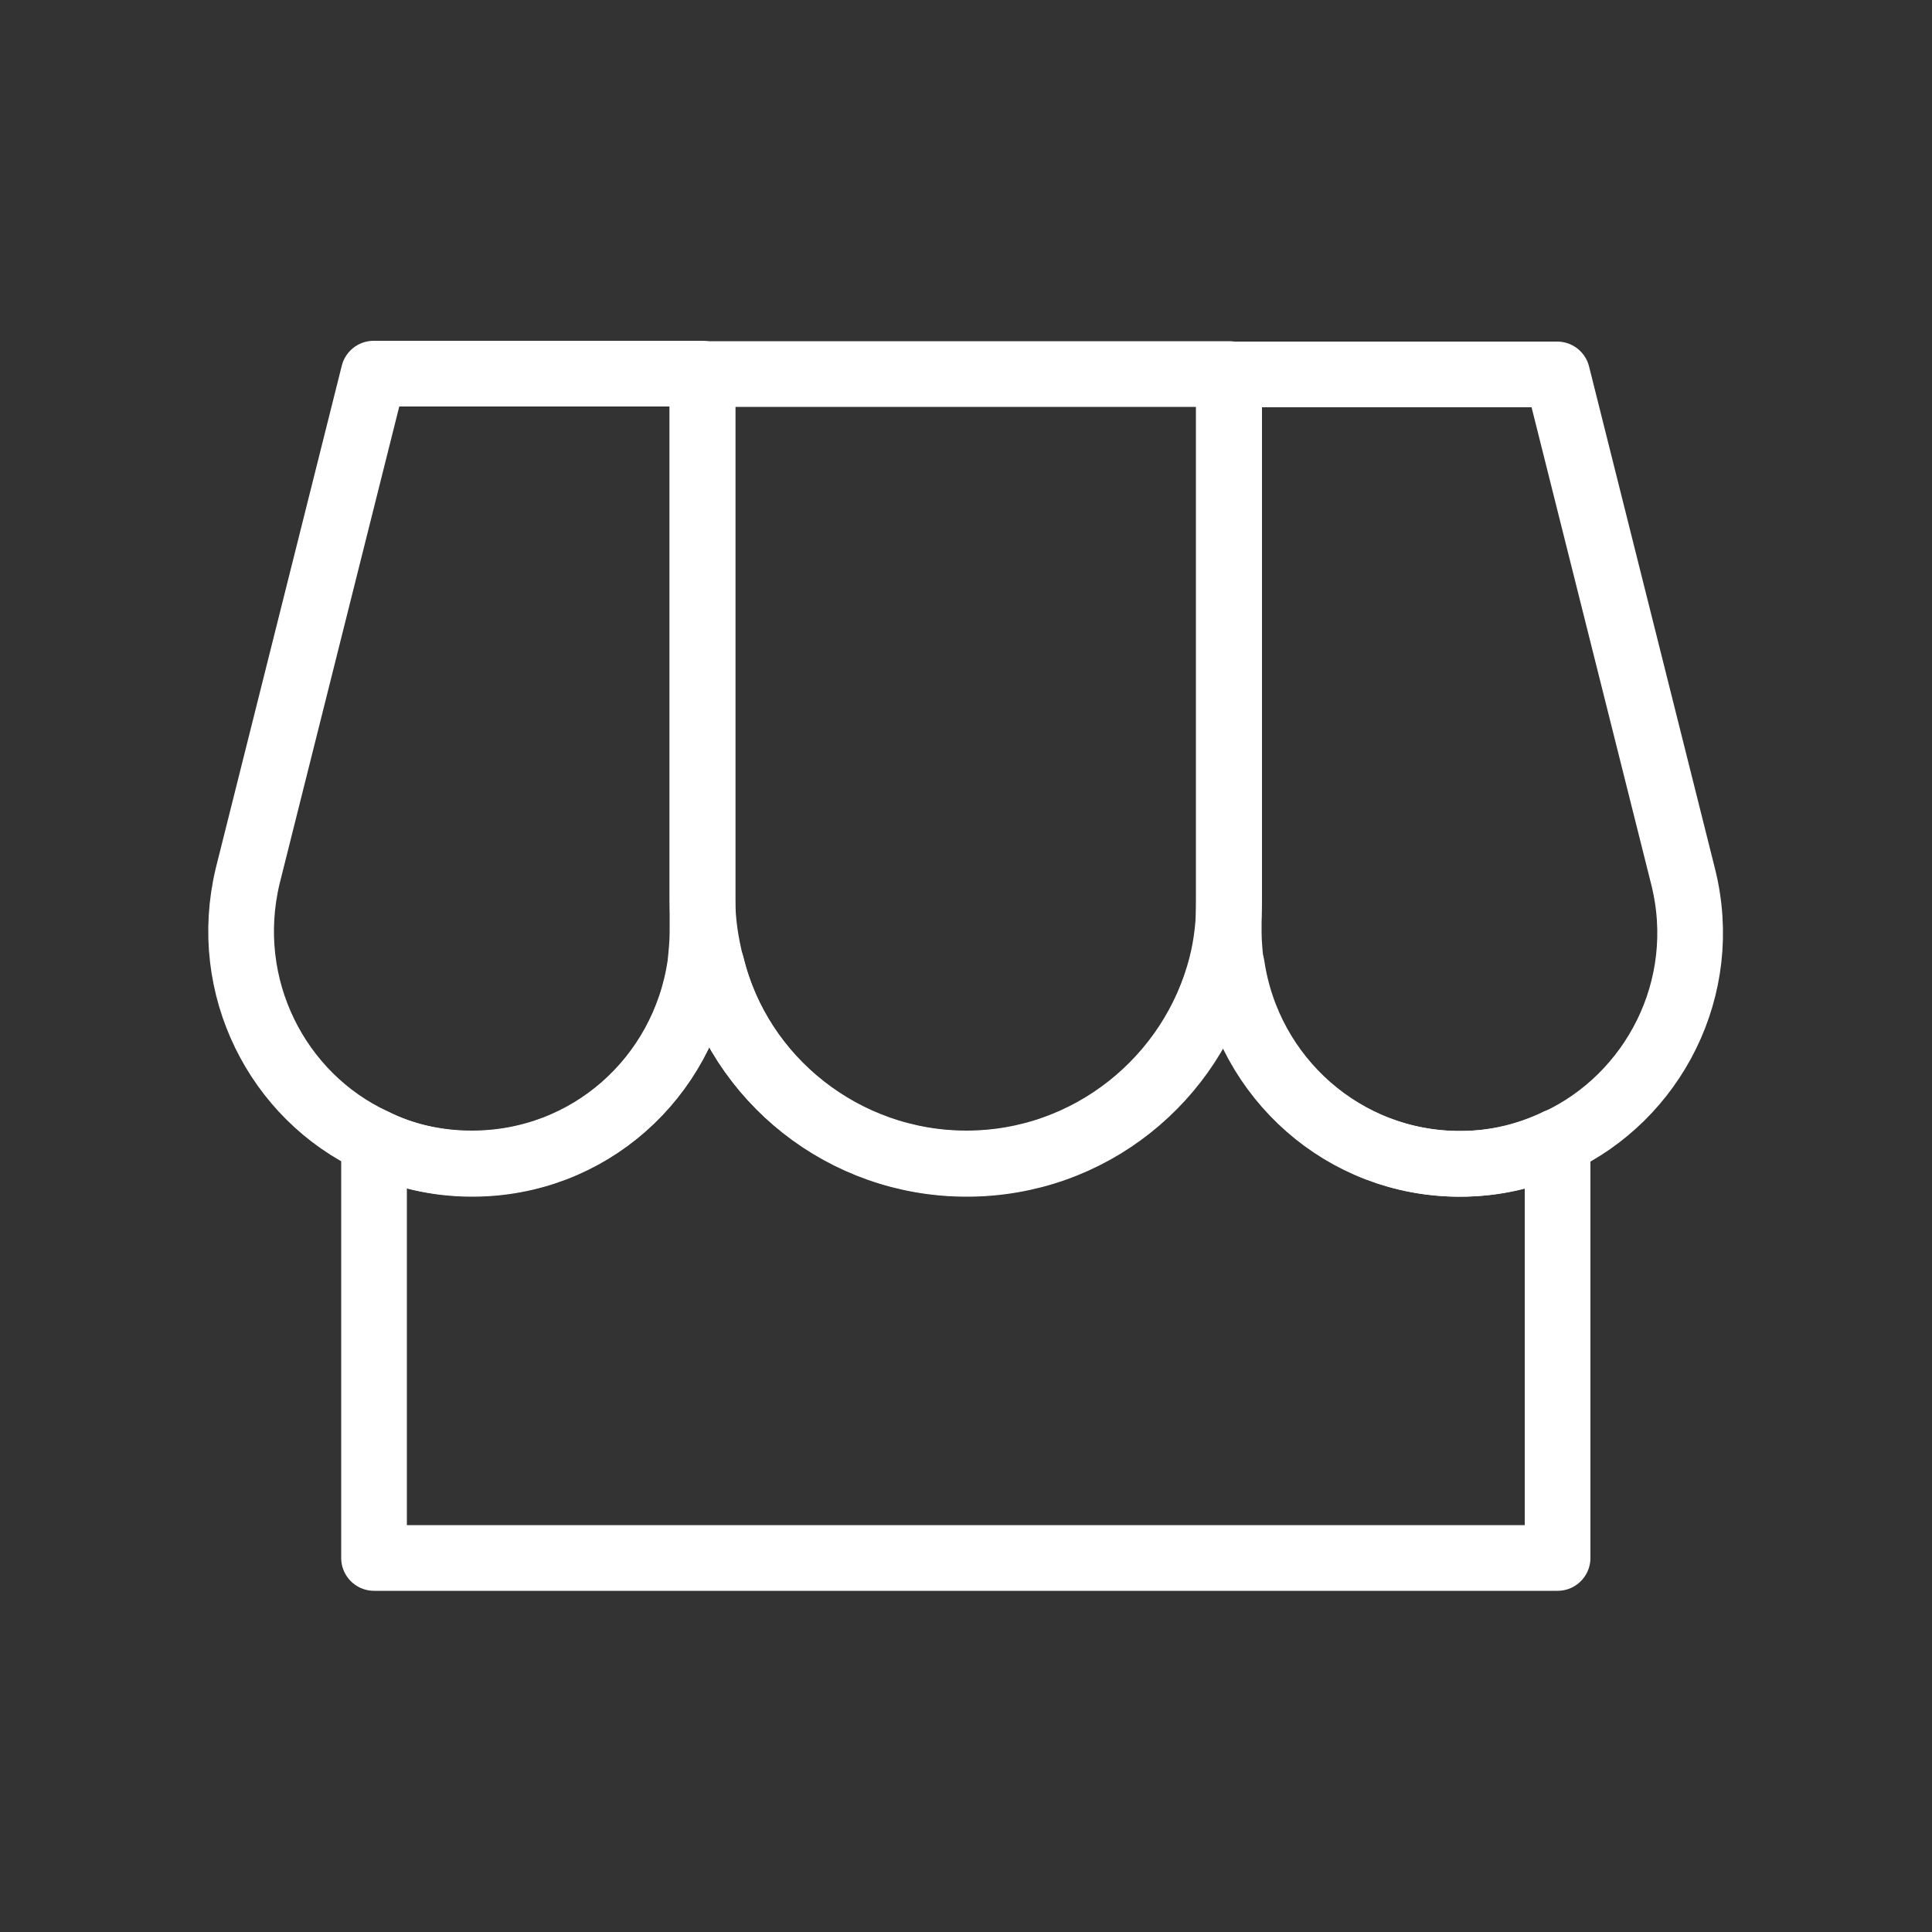
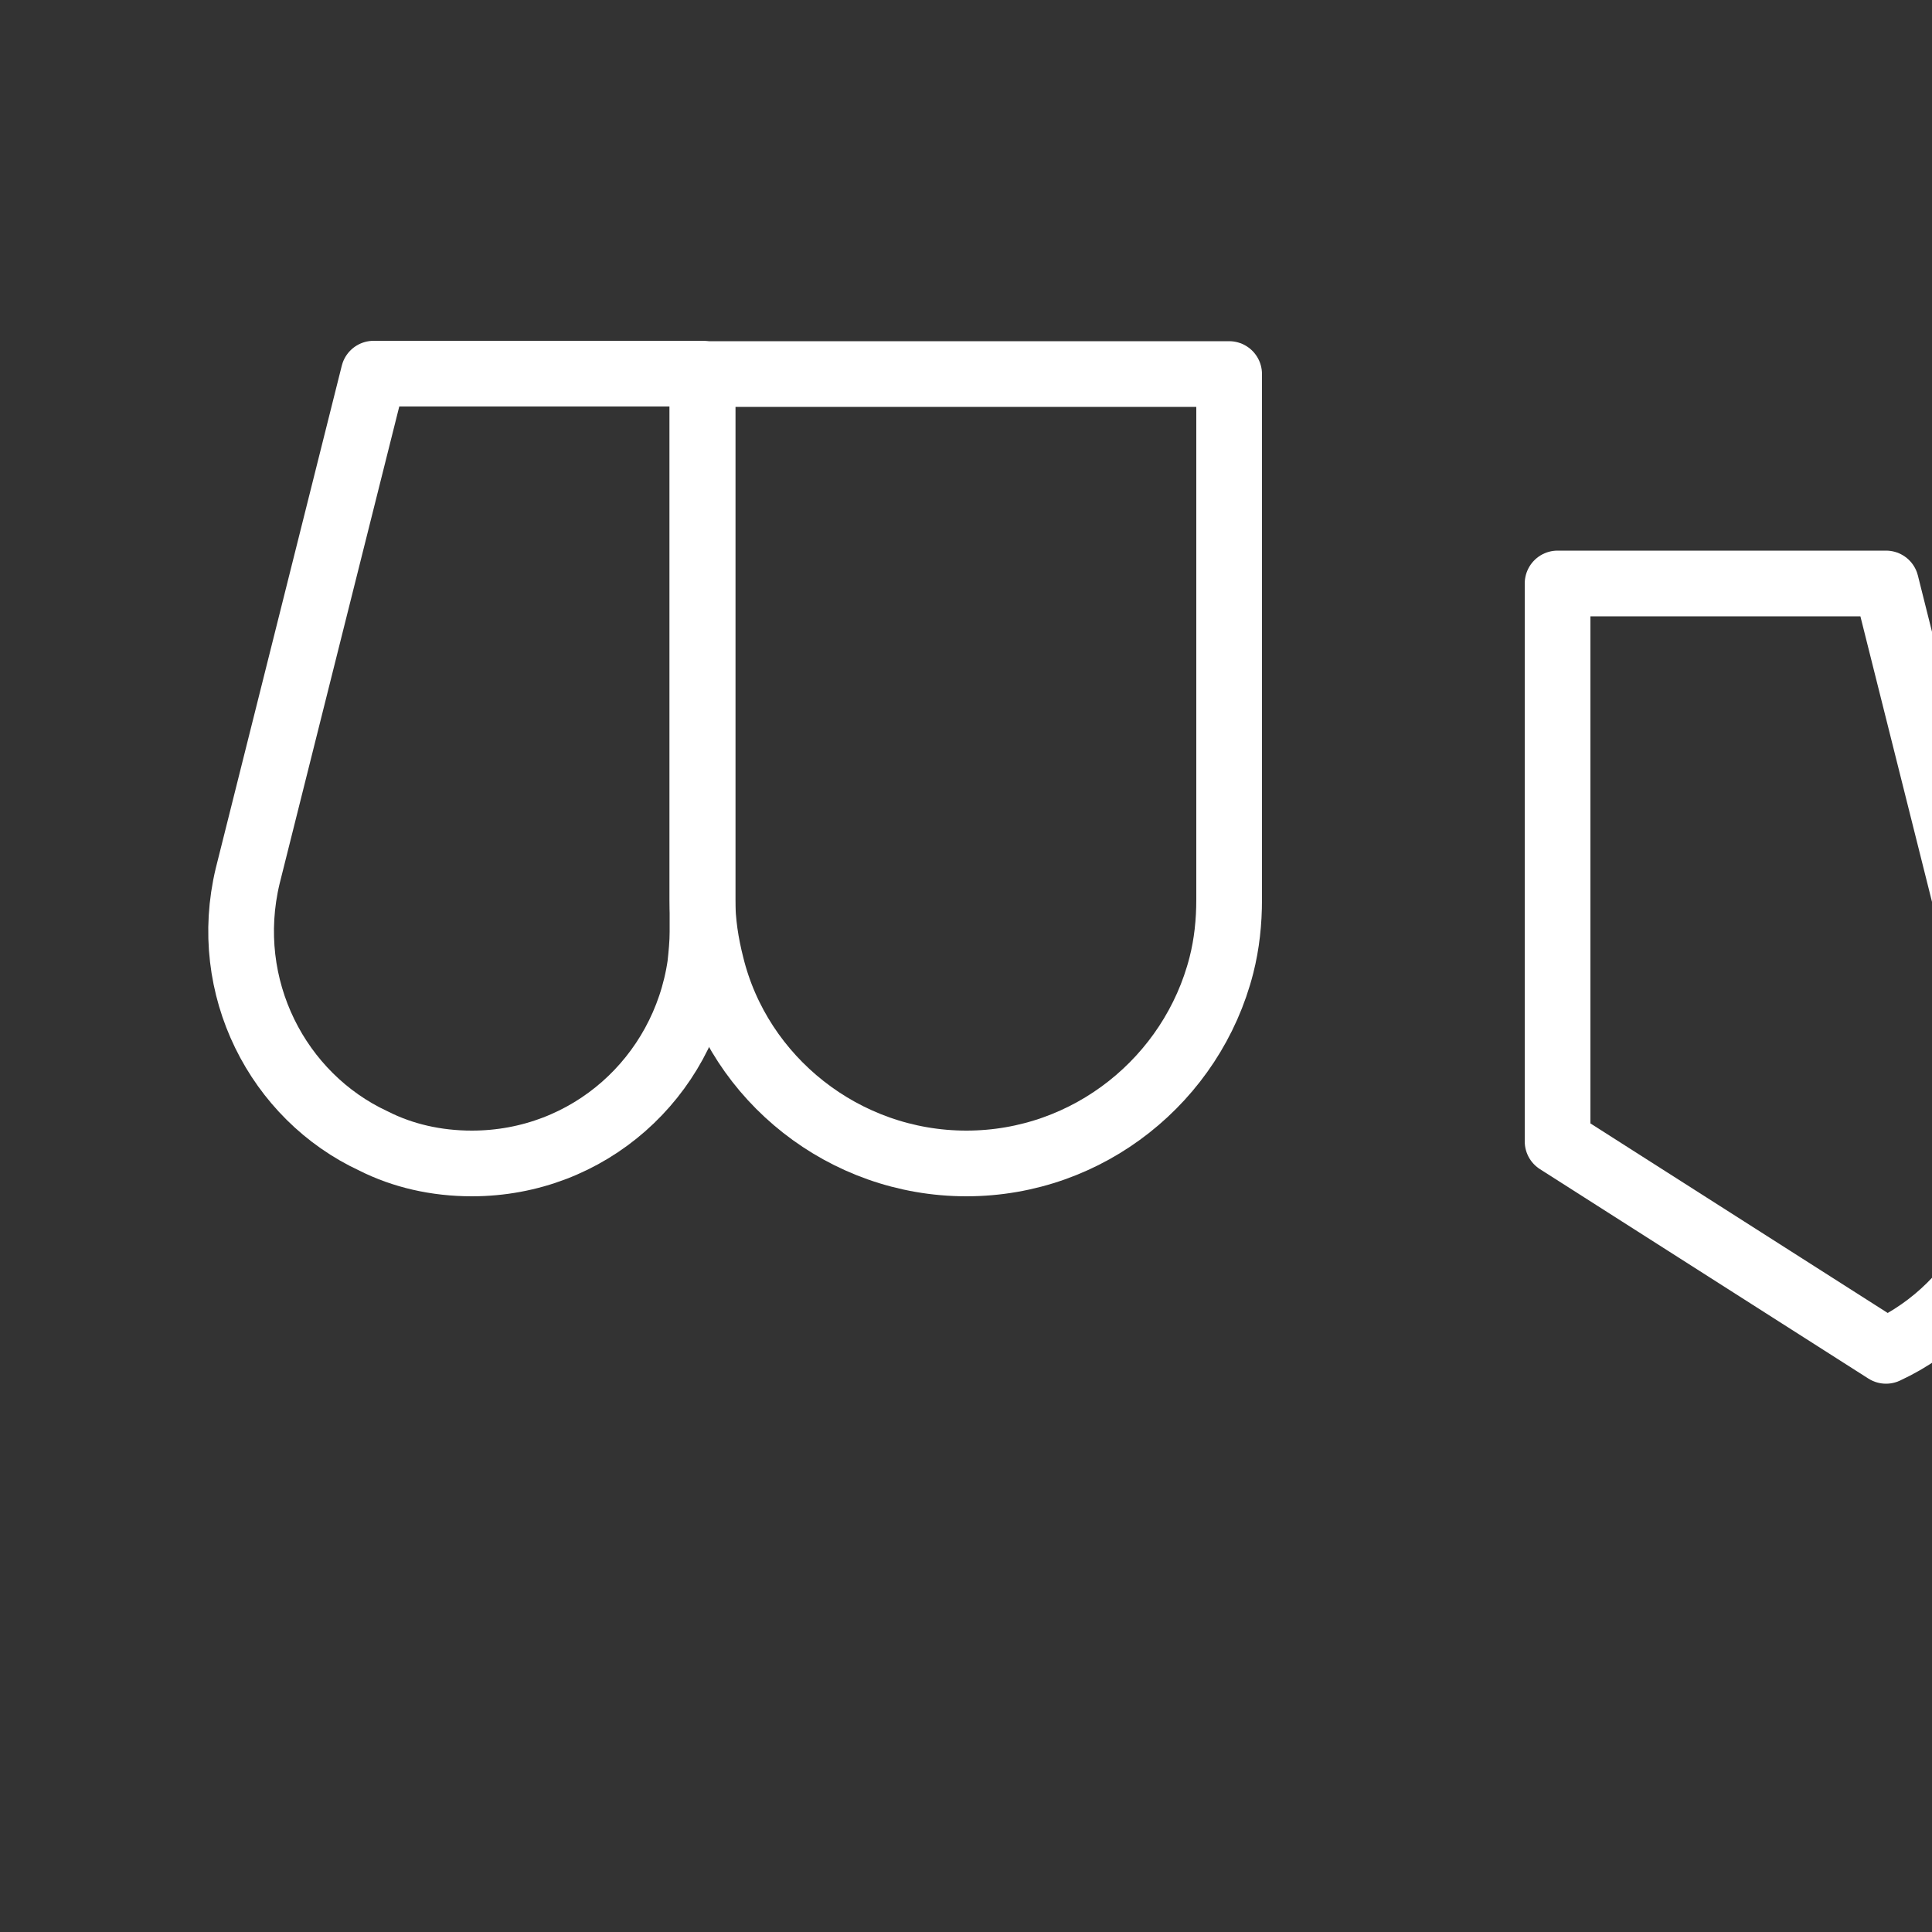
<svg xmlns="http://www.w3.org/2000/svg" id="Icons" viewBox="0 0 50 50">
  <rect x="0" y="0" width="50" height="50" fill="#333333" stroke="none" />
  <defs>
    <style>
      .cls-1 {
        fill: none;
        stroke: #fff;
        stroke-linecap: round;
        stroke-linejoin: round;
        stroke-width: 1.7px;
      }
    </style>
  </defs>
-   <path class="cls-1" d="M40.31,29.54v10.78H9.68v-10.78c.75.37,1.61.58,2.54.58,3.03,0,5.47-2.22,5.91-5.13h.29c.72,2.94,3.4,5.13,6.6,5.13s5.85-2.19,6.6-5.13h.26c.43,2.91,2.91,5.13,5.91,5.13.92,0,1.76-.2,2.54-.58Z" />
  <g>
    <path class="cls-1" d="M31.81,9.68v13.6c0,.58-.06,1.15-.2,1.7-.75,2.94-3.43,5.13-6.6,5.13s-5.88-2.19-6.6-5.13c-.14-.55-.23-1.12-.23-1.7v-13.6h13.63Z" />
    <path class="cls-1" d="M18.18,9.68v14.44c0,.29-.03.58-.06.86-.43,2.91-2.88,5.13-5.91,5.13-.92,0-1.79-.2-2.54-.58-2.48-1.15-3.95-3.98-3.26-6.86l3.26-13h8.5Z" />
-     <path class="cls-1" d="M40.31,29.54c-.78.37-1.61.58-2.54.58-3,0-5.47-2.22-5.91-5.13-.03-.29-.06-.58-.06-.86v-14.44h8.5l3.26,13c.72,2.88-.78,5.71-3.26,6.86Z" />
+     <path class="cls-1" d="M40.31,29.54v-14.44h8.5l3.26,13c.72,2.88-.78,5.71-3.26,6.86Z" />
  </g>
</svg>